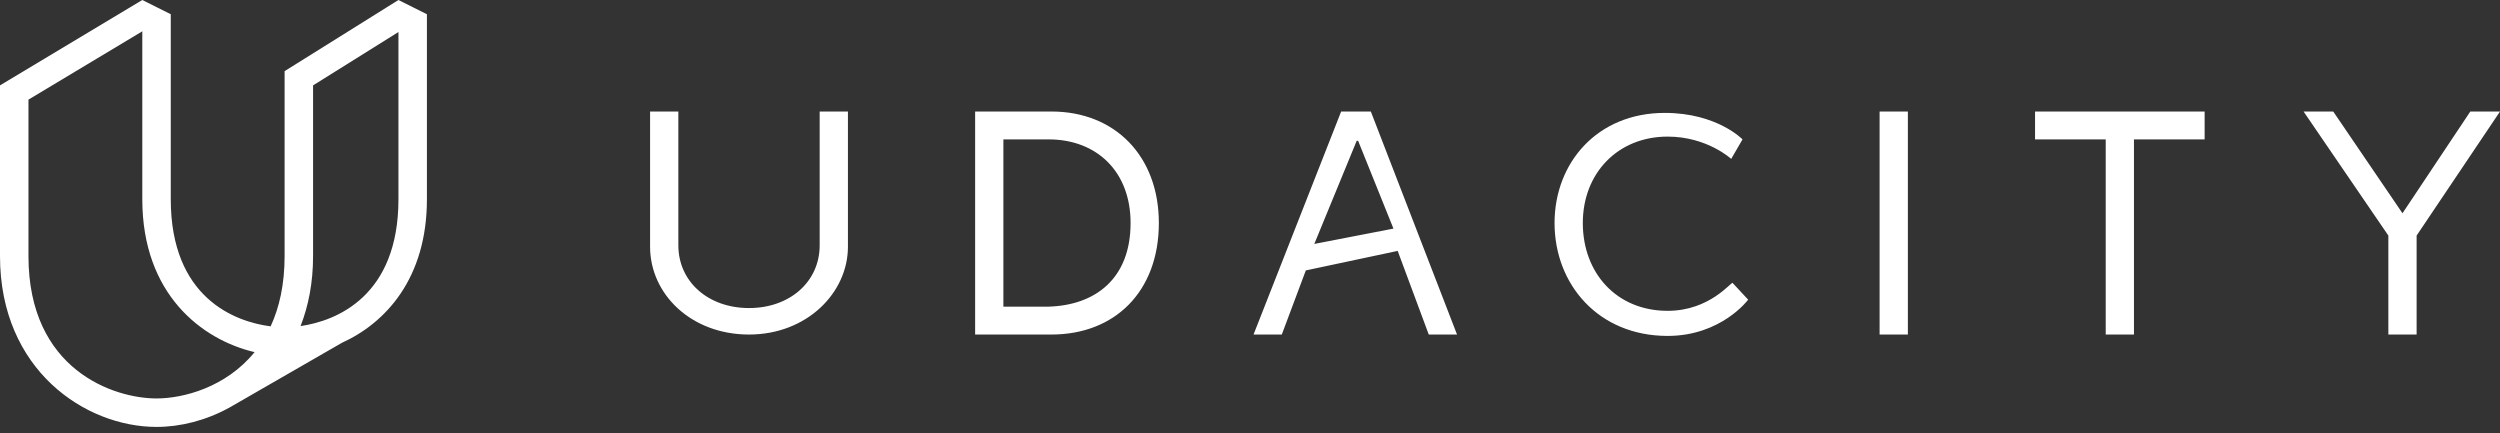
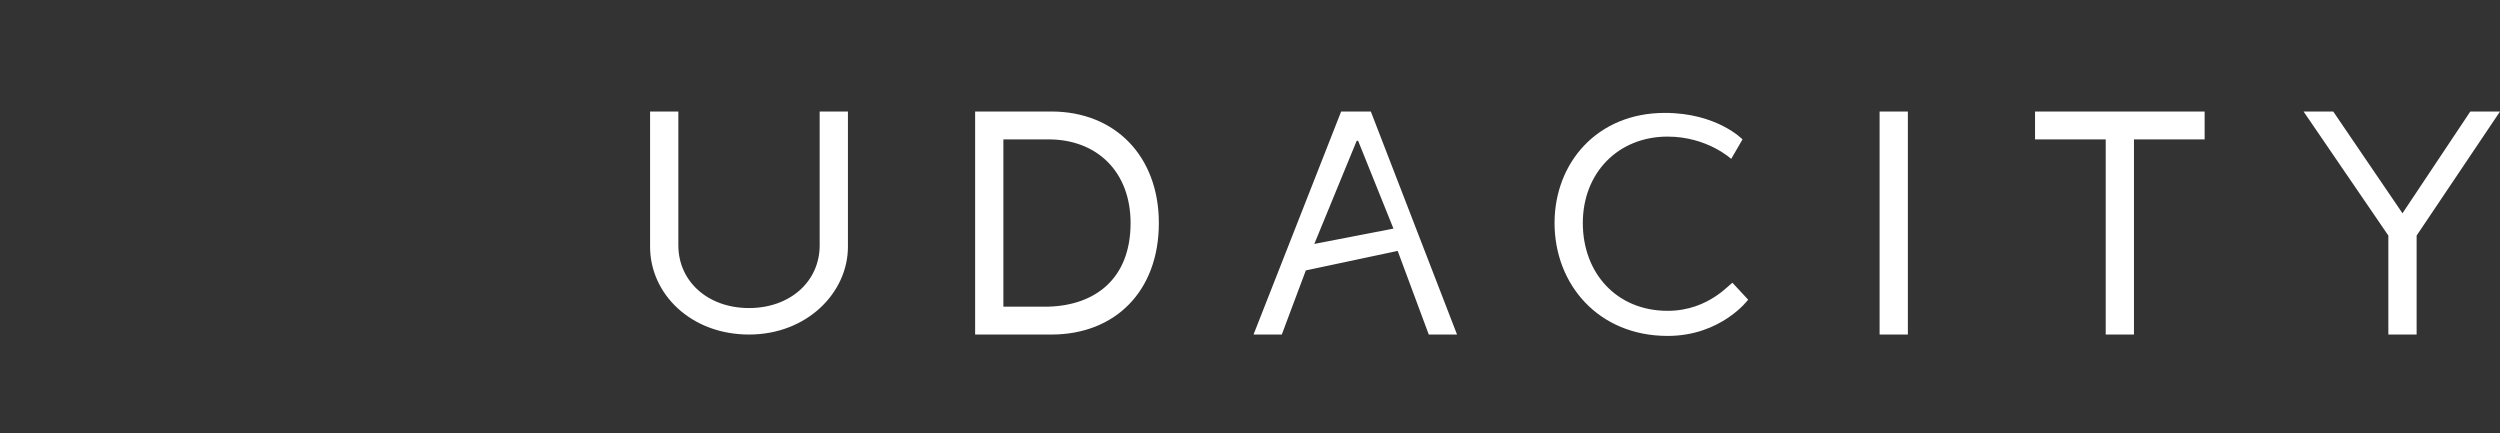
<svg xmlns="http://www.w3.org/2000/svg" width="150" height="26" viewBox="0 0 150 26" fill="none">
  <rect x="0" y="0" width="150" height="26" fill="#333333" stroke="none" />
  <path fill-rule="evenodd" clip-rule="evenodd" d="M49.18 14.719C49.18 16.894 47.4 18.483 44.941 18.483C42.482 18.483 40.701 16.894 40.701 14.719V6.691H39.005V14.803C39.005 17.646 41.464 20.072 44.941 20.072C48.417 20.072 50.876 17.563 50.876 14.803V6.691H49.18V14.719ZM63.087 6.691H58.508V20.072H63.087C66.902 20.072 69.531 17.479 69.531 13.381C69.531 9.367 66.902 6.691 63.087 6.691V6.691ZM62.917 18.399H60.203V8.363H62.917C65.8 8.363 67.835 10.287 67.835 13.381C67.835 16.726 65.715 18.315 62.917 18.399V18.399ZM100.057 18.65C97.004 18.65 94.969 16.392 94.969 13.381C94.969 10.37 97.089 8.196 100.057 8.196C102.431 8.196 103.872 9.534 103.872 9.534L104.551 8.363C104.551 8.363 103.024 6.774 99.887 6.774C95.817 6.774 93.273 9.785 93.273 13.381C93.273 17.061 95.902 20.155 100.057 20.155C103.279 20.155 104.89 17.981 104.89 17.981L103.957 16.977C103.872 16.894 102.6 18.65 100.057 18.65V18.65ZM112.776 6.691H114.472V20.072H112.776V6.691ZM122.103 8.363H126.343V20.072H128.038V8.363H132.278V6.691H122.103V8.363ZM148.219 6.691L144.149 12.796L139.994 6.691H138.214L143.301 14.134V20.072H144.997V14.134L150 6.691L148.219 6.691ZM80.469 6.691L75.212 20.072H76.908L78.349 16.225L83.861 15.054L85.726 20.072H87.422L82.25 6.691H80.469L80.469 6.691ZM78.858 14.636L81.402 8.447H81.487L83.607 13.716L78.858 14.636V14.636Z" fill="white" />
-   <path fill-rule="evenodd" clip-rule="evenodd" d="M24.761 0.427L25.615 0.854V11.954C25.615 16.694 23.148 19.378 20.496 20.577L20.5 20.577L13.993 24.324C13.943 24.354 13.892 24.383 13.842 24.411L13.768 24.454L13.77 24.452C12.366 25.227 10.831 25.615 9.392 25.615C5.123 25.615 0 22.2 0 15.369V5.123L1.708 5.977V15.369C1.708 22.2 6.831 23.907 9.392 23.907C10.979 23.907 13.549 23.252 15.275 21.128C12.109 20.383 8.538 17.656 8.538 11.954V1.878L1.708 5.977L0 5.123L8.538 0L9.392 0.427L10.246 0.854V11.954C10.246 17.879 14.101 19.307 16.238 19.581C16.757 18.461 17.076 17.075 17.076 15.369V4.269L18.784 5.123V15.369C18.784 16.951 18.509 18.349 18.034 19.565C20.191 19.253 23.907 17.771 23.907 11.954V1.921L18.784 5.123L17.076 4.269L23.907 0L24.761 0.427Z" fill="white" />
</svg>